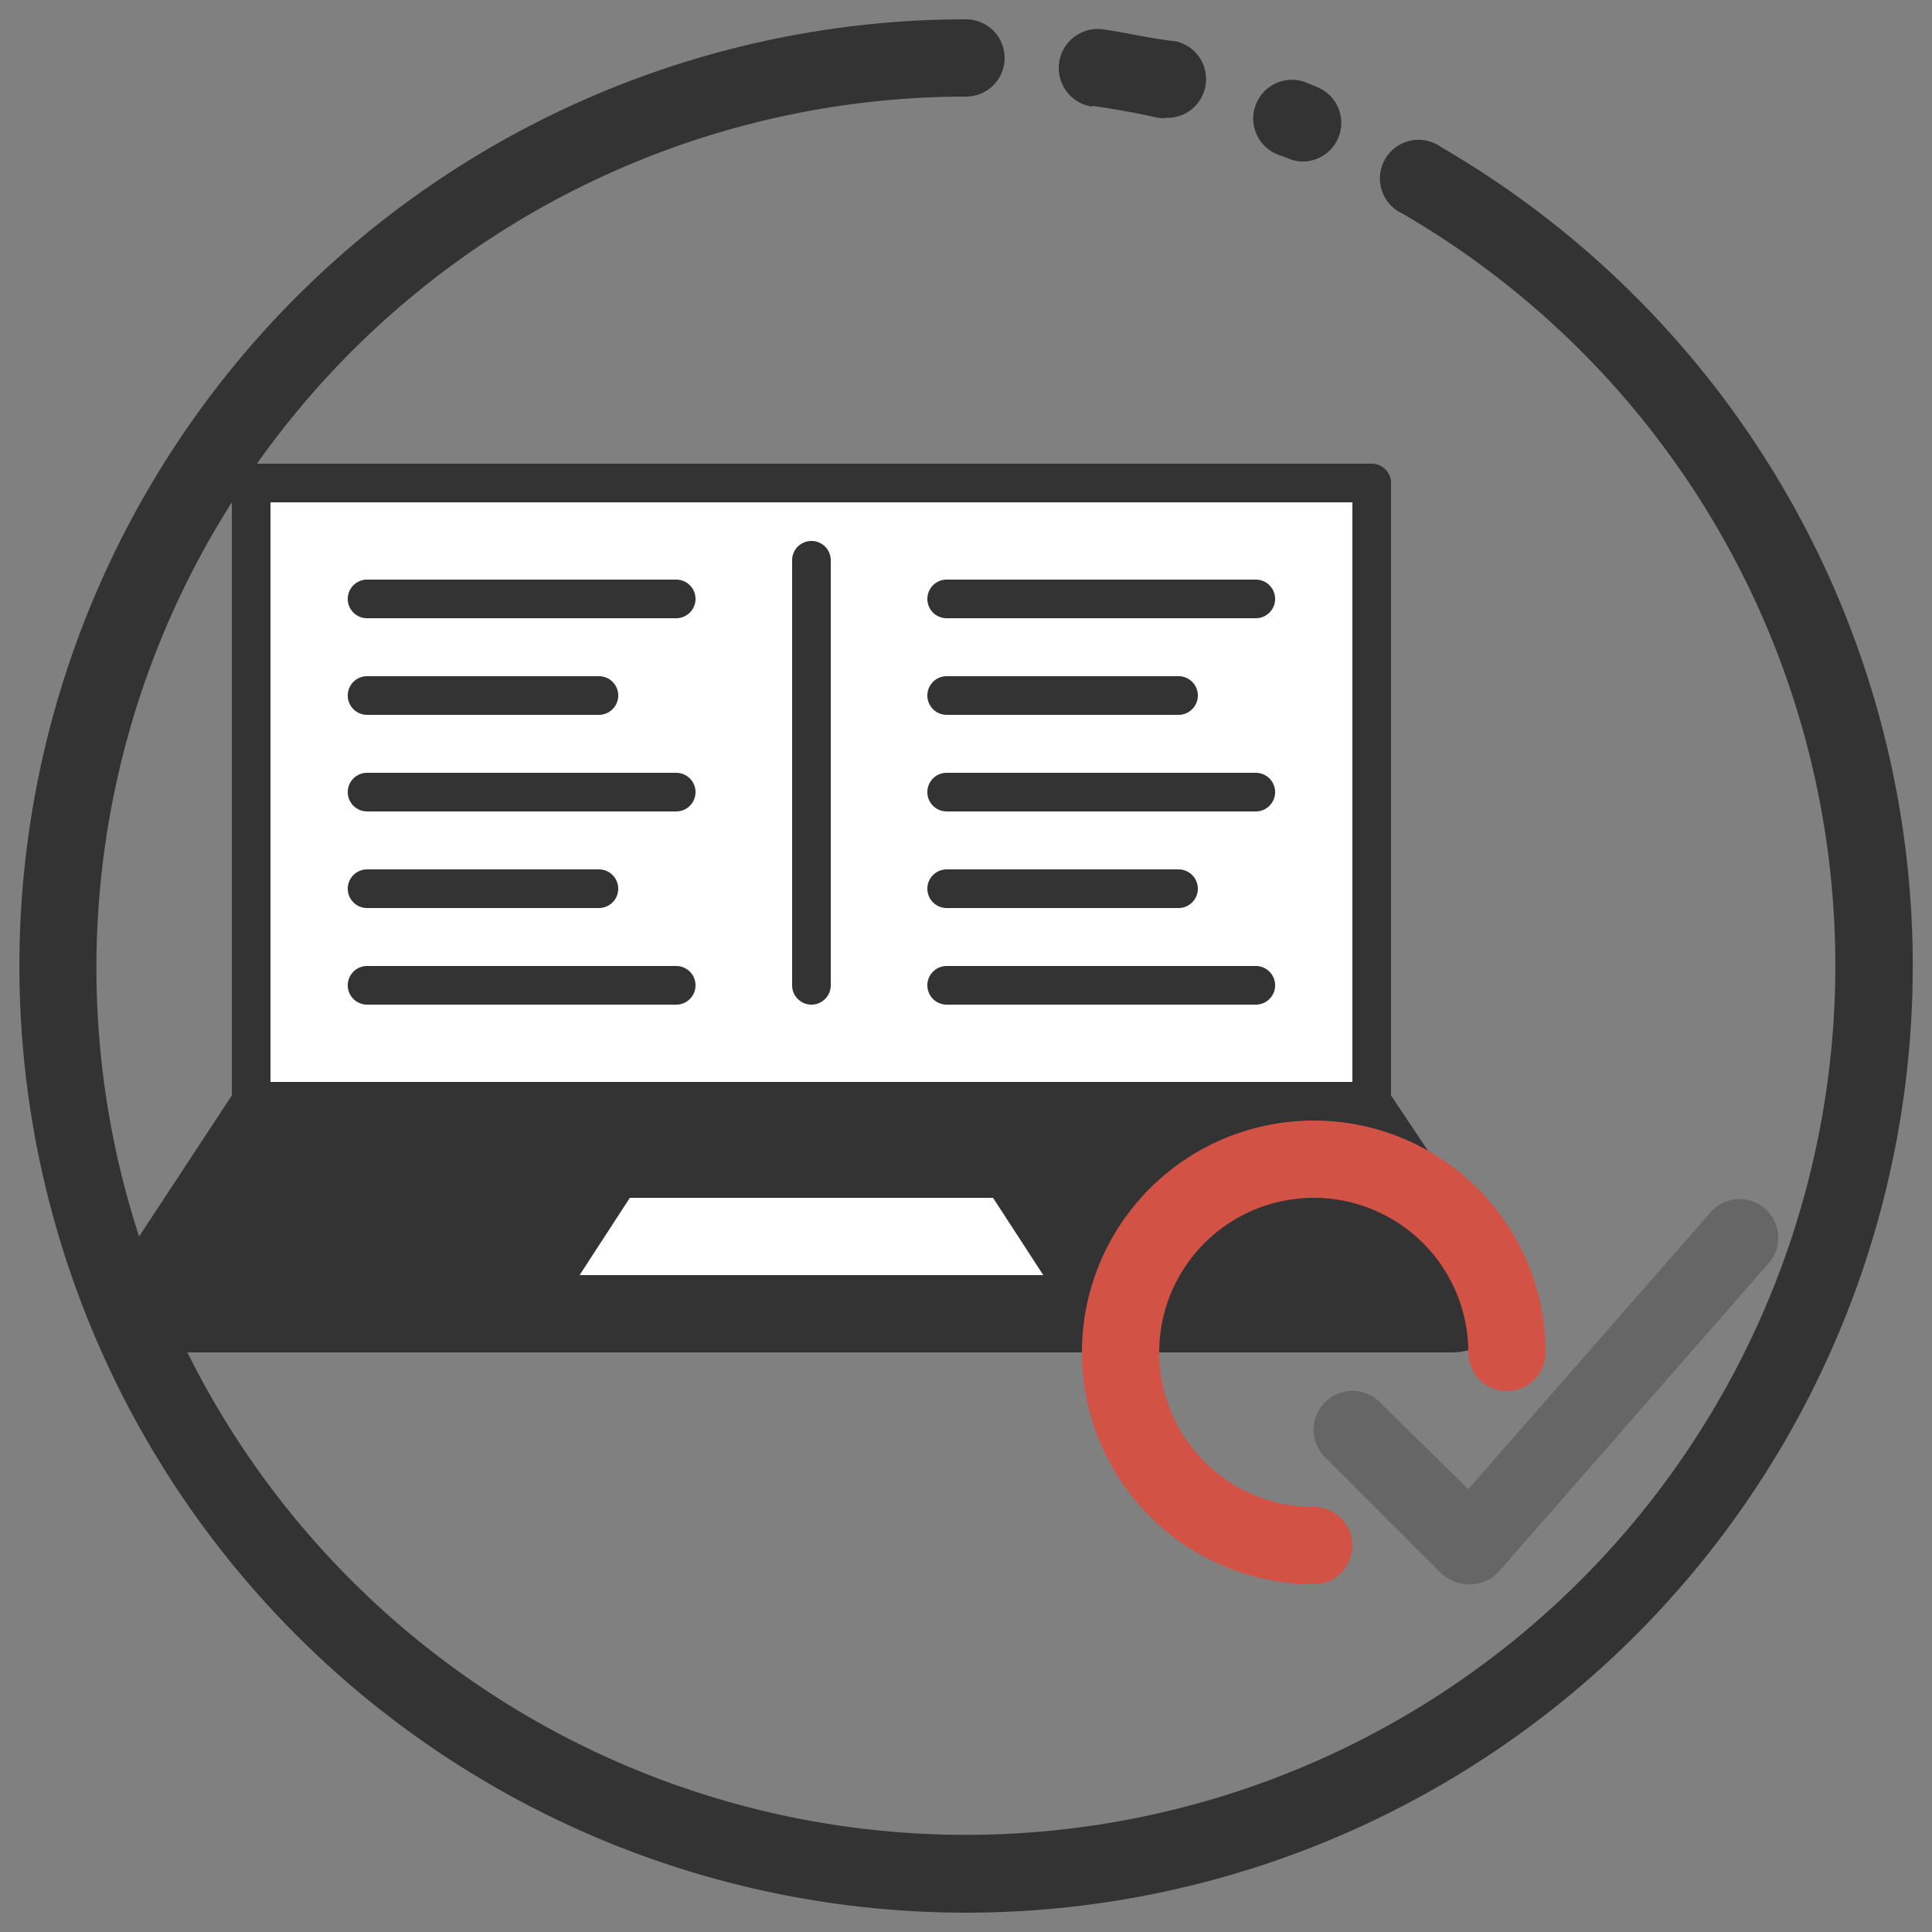
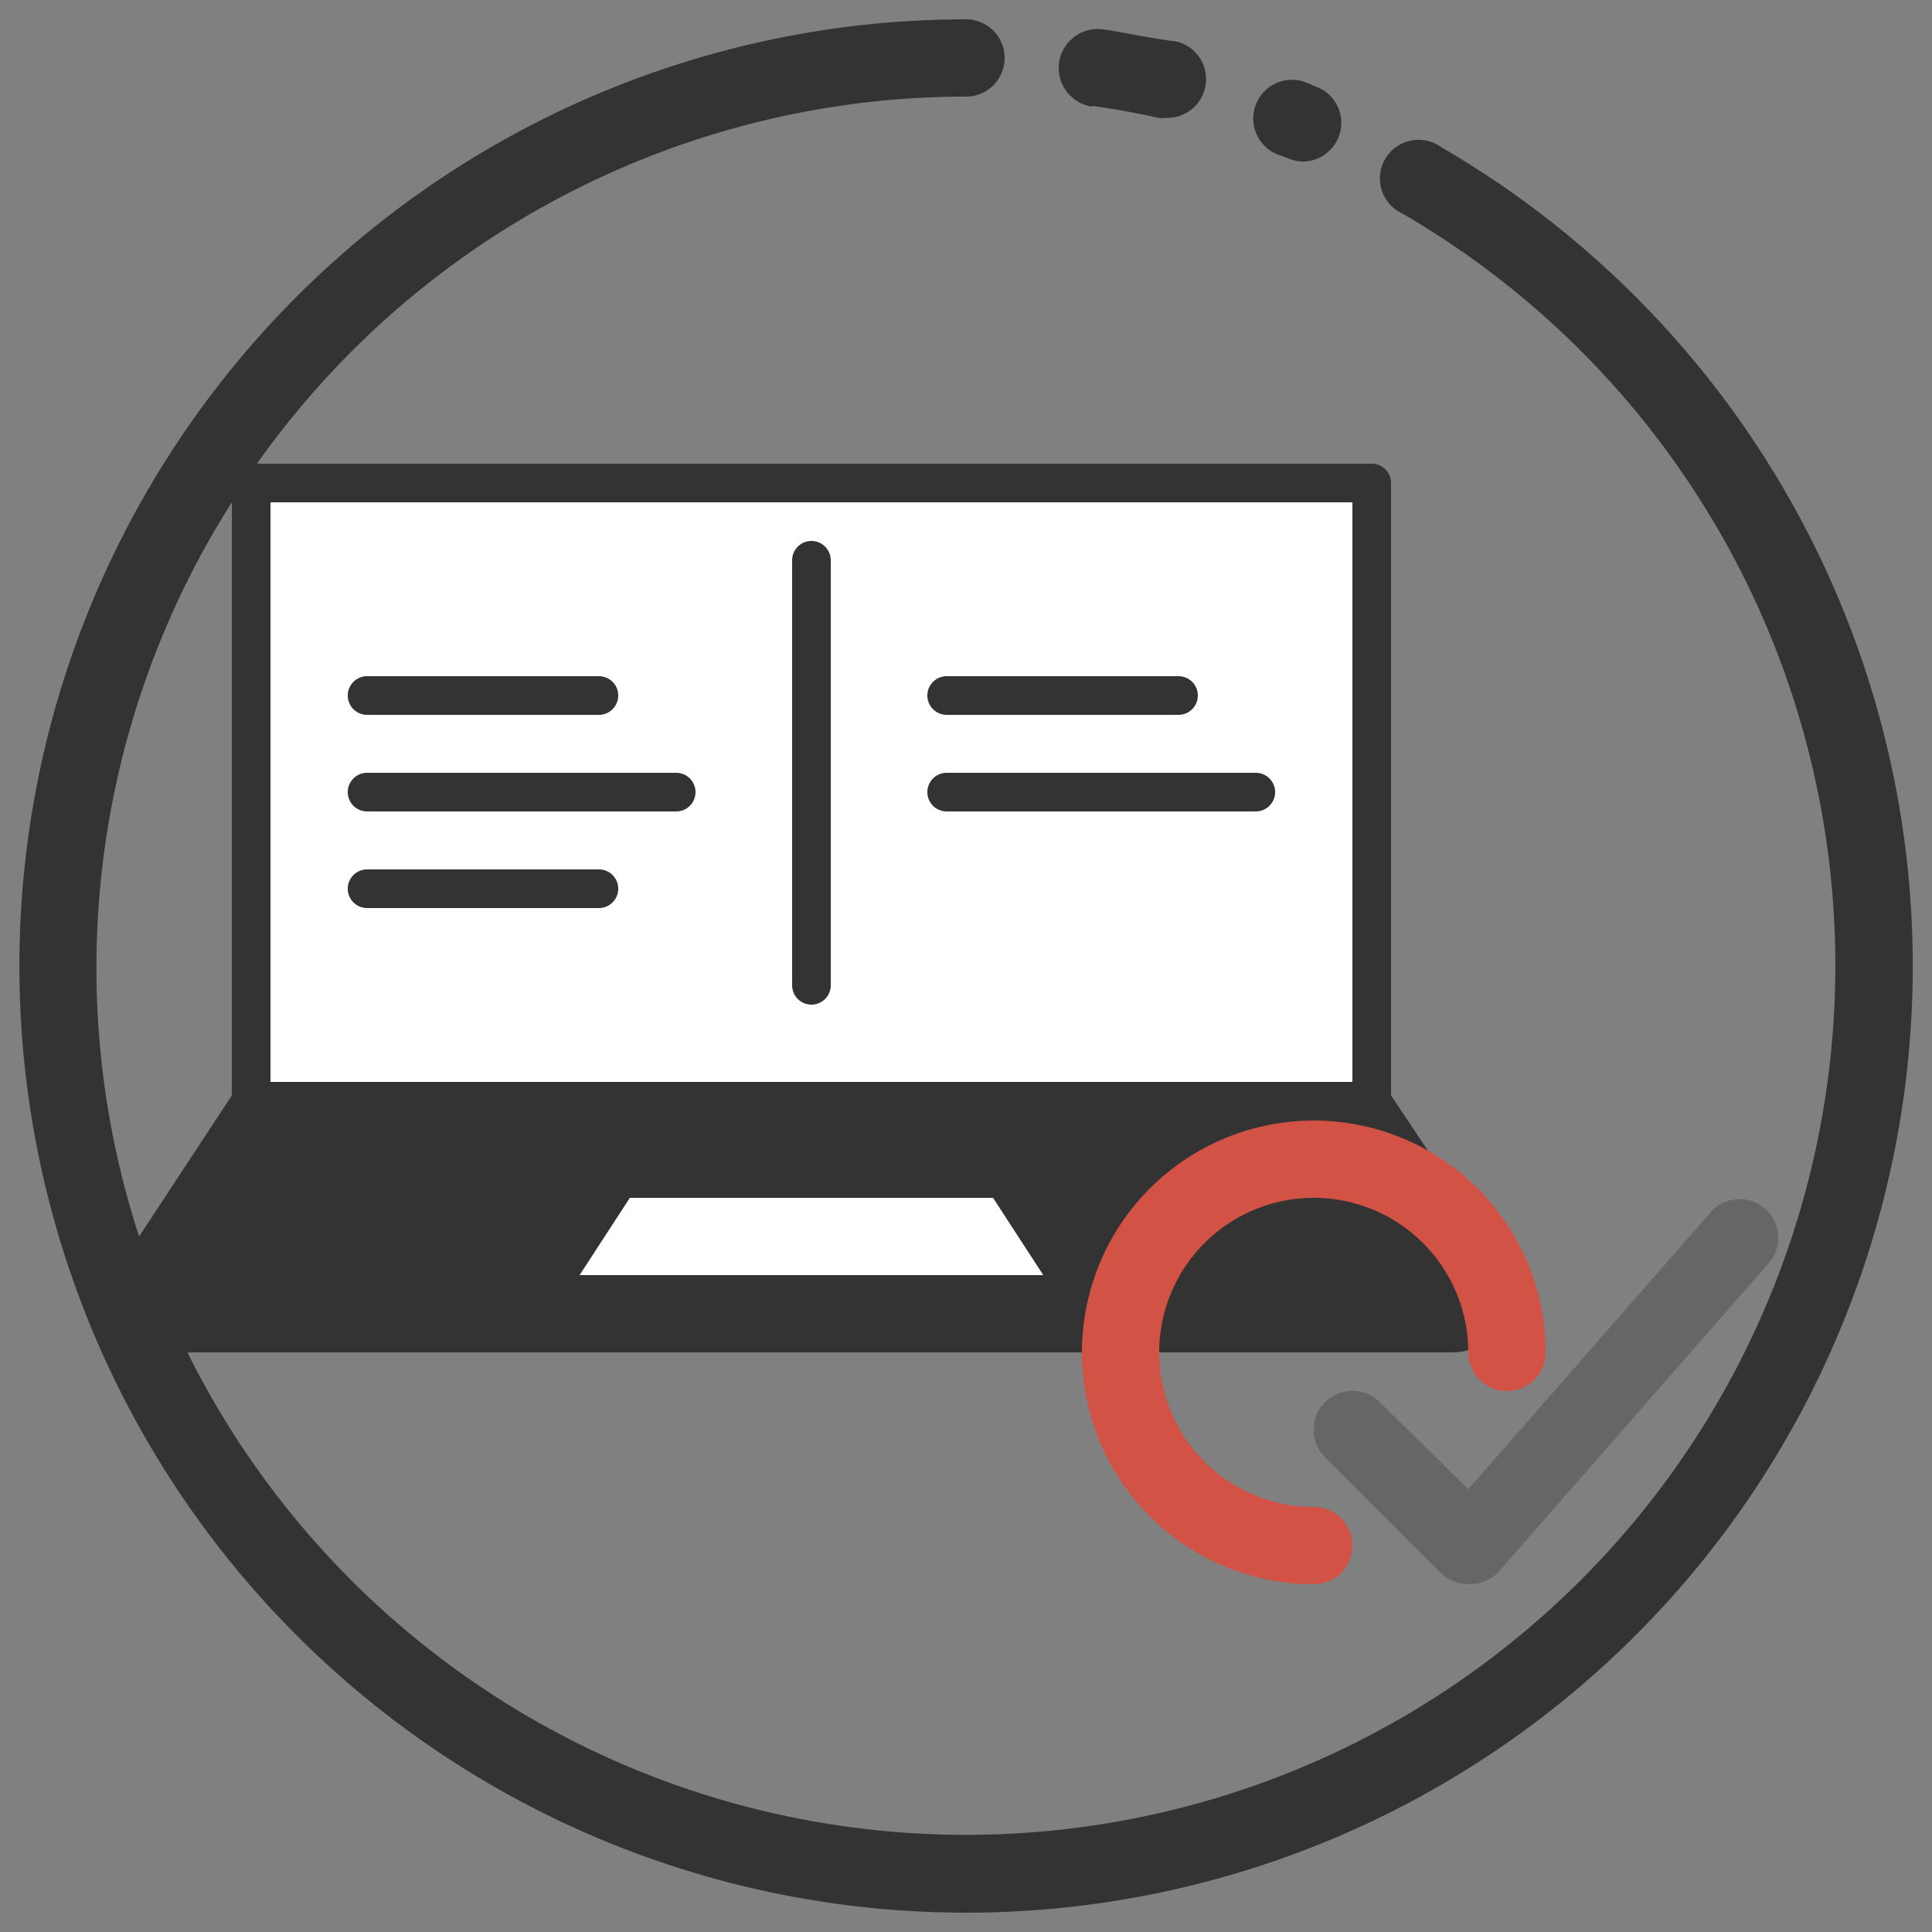
<svg xmlns="http://www.w3.org/2000/svg" width="50" height="50" viewBox="0 0 50 50">
  <rect x="0" y="0" width="50" height="50" fill="#808080" stroke="none" />
  <rect x="6.54" y="12.4" width="29.02" height="16.6" fill="#fff" />
  <path d="M37.3,3.81a1,1,0,1,0-1,1.72A22.5,22.5,0,1,1,4.85,35H37.59a1.53,1.53,0,0,0,1.27-2.37L36,28.35V12.5a.5.5,0,0,0-.5-.5H6.65A22.49,22.49,0,0,1,25,2.5a1,1,0,0,0,0-2A24.5,24.5,0,1,0,37.3,3.81ZM7,13H35V28H7ZM6,13V28.35L3.6,32A22.45,22.45,0,0,1,6,13Z" fill="#333" />
  <path d="M33.07,4l.27.1a1,1,0,0,0,.37.08,1,1,0,0,0,.37-1.93l-.29-.12a1,1,0,0,0-1.29.58A1,1,0,0,0,33.07,4Z" fill="#333" />
  <path d="M28.27,2.74c.56.08,1.14.18,1.7.31a.83.83,0,0,0,.22,0,1,1,0,0,0,1-.79,1,1,0,0,0-.76-1.19C29.8,1,29.17.85,28.55.76a1,1,0,1,0-.28,2Z" fill="#333" />
  <path d="M21,26a.5.5,0,0,1-.5-.5v-11a.5.5,0,0,1,1,0v11A.5.5,0,0,1,21,26Z" fill="#333" />
-   <path d="M32.5,26h-8a.5.5,0,0,1,0-1h8a.5.5,0,0,1,0,1Z" fill="#333" />
  <path d="M30.5,18.5h-6a.5.5,0,0,1,0-1h6a.5.5,0,0,1,0,1Z" fill="#333" />
  <path d="M32.5,21h-8a.5.5,0,0,1,0-1h8a.5.5,0,0,1,0,1Z" fill="#333" />
-   <path d="M32.5,16h-8a.5.5,0,0,1,0-1h8a.5.5,0,0,1,0,1Z" fill="#333" />
-   <path d="M30.5,23.5h-6a.5.5,0,0,1,0-1h6a.5.5,0,0,1,0,1Z" fill="#333" />
-   <path d="M17.5,26h-8a.5.5,0,0,1,0-1h8a.5.5,0,0,1,0,1Z" fill="#333" />
  <path d="M15.5,18.5h-6a.5.5,0,0,1,0-1h6a.5.5,0,0,1,0,1Z" fill="#333" />
  <path d="M17.5,21h-8a.5.5,0,0,1,0-1h8a.5.5,0,0,1,0,1Z" fill="#333" />
-   <path d="M17.5,16h-8a.5.5,0,0,1,0-1h8a.5.5,0,0,1,0,1Z" fill="#333" />
  <path d="M15.5,23.5h-6a.5.5,0,0,1,0-1h6a.5.5,0,0,1,0,1Z" fill="#333" />
  <polygon points="27 33 15 33 16.3 31 25.7 31 27 33" fill="#fff" />
  <path d="M34,41a6,6,0,1,1,6-6,1,1,0,0,1-2,0,4,4,0,1,0-4,4,1,1,0,0,1,0,2Z" fill="#d35246" />
  <path d="M38,41a1.05,1.05,0,0,1-.71-.29l-3-3a1,1,0,0,1,1.42-1.42L38,38.54l6.3-7.2a1,1,0,0,1,1.5,1.32l-7,8A1,1,0,0,1,38,41Z" fill="#666" />
</svg>